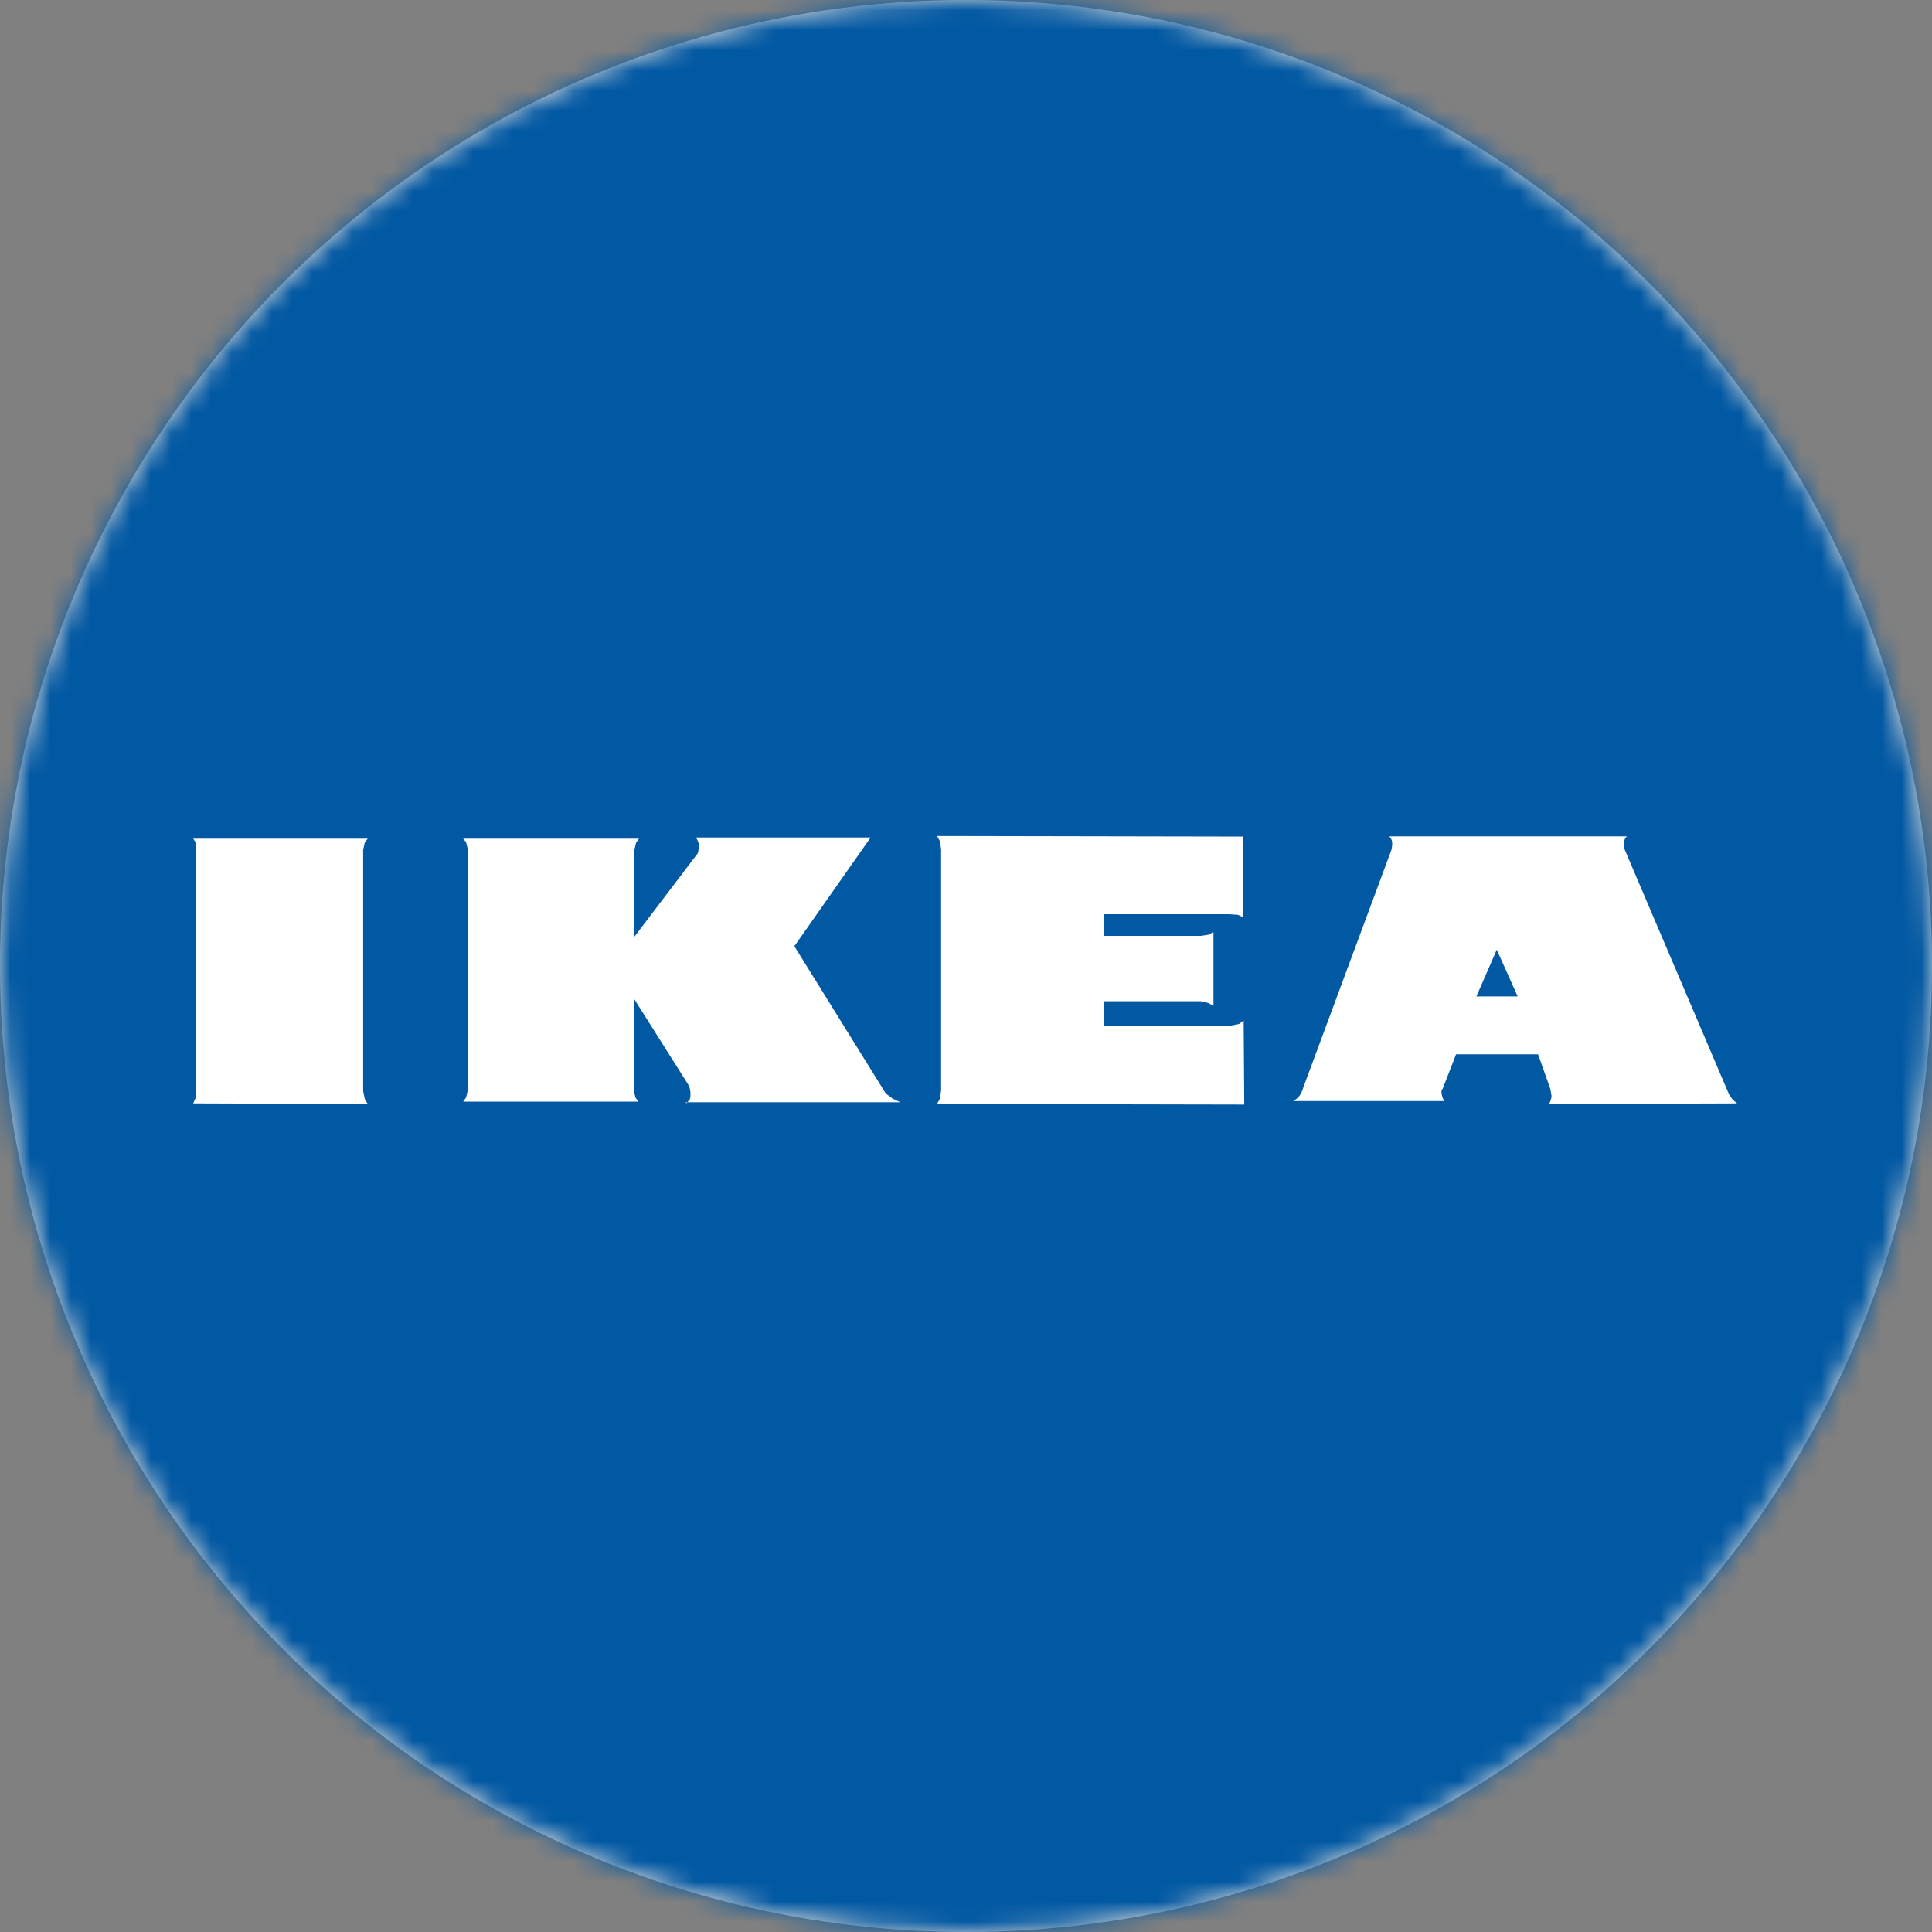
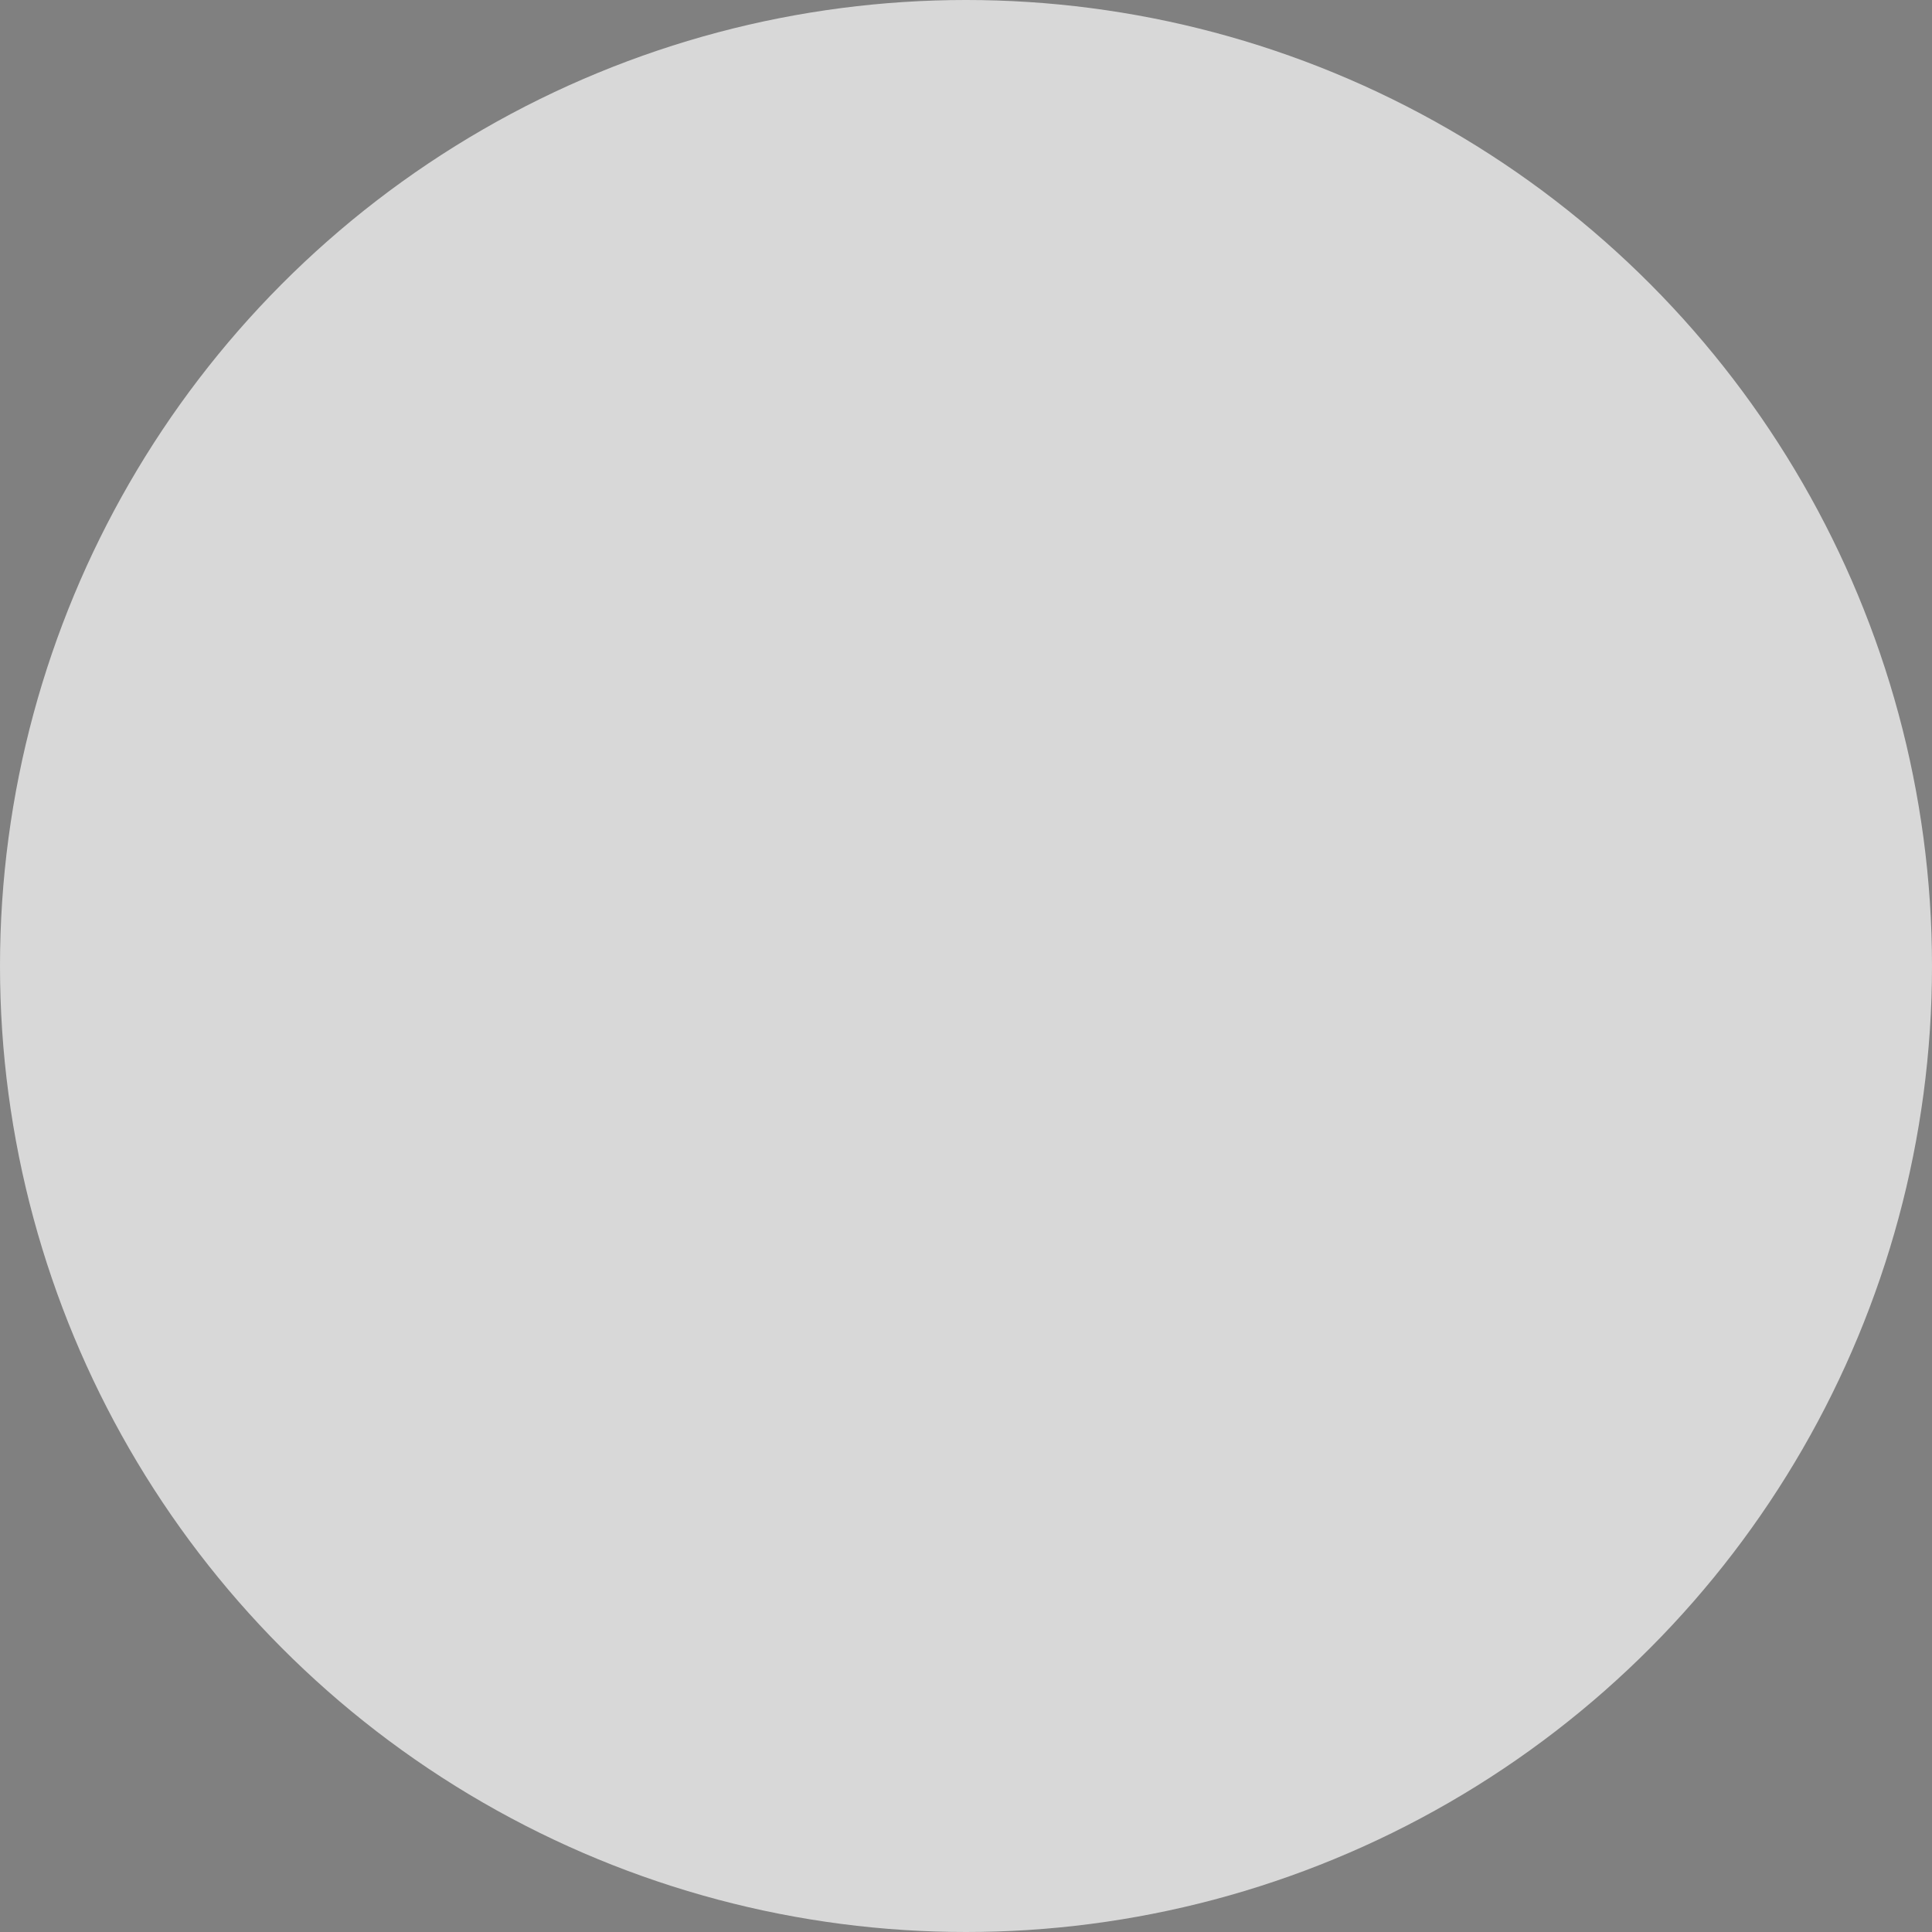
<svg xmlns="http://www.w3.org/2000/svg" xmlns:xlink="http://www.w3.org/1999/xlink" width="96" height="96">
  <rect width="100%" height="100%" fill="#808080" stroke="none" />
  <defs>
    <circle id="a" cx="48" cy="48" r="48" />
  </defs>
  <g fill="none" fill-rule="evenodd">
    <mask id="b" fill="#fff">
      <use xlink:href="#a" />
    </mask>
    <use fill="#D8D8D8" xlink:href="#a" />
-     <path fill="#0158A3" mask="url(#b)" d="M-.96-.96h97.92v97.92H-.96z" />
+     <path fill="#0158A3" mask="url(#b)" d="M-.96-.96v97.92H-.96z" />
    <g fill="#FFF" fill-rule="nonzero">
-       <path d="M34.092 54.828s.174-.146.203-.262c.058-.319-.058-.61-.058-.61l-2.748-4.355v-.029 4.588l.087.377.145.204h-8.707l.145-.204.087-.377V42.197l-.087-.348-.145-.175h8.736l-.145.204-.087.377v4.297l3.153-4.152s.058-.174.058-.406c0-.145-.145-.378-.145-.378h8.678l-3.79 5.401 4.542 7.317.347.261.376.175H34.064c.028-.03.028.058.028.058zM18.045 54.218l.086.406.144.233-8.675-.03.115-.26.029-.407V42.197l-.03-.348-.114-.175h8.675l-.144.175-.086.377zM59.662 46.502l.404-.058.231-.145v3.684l-.26-.145-.375-.087h-4.819v1.218h6.29l.434-.087.23-.174.03 4.178-15.266-.03.145-.26.057-.406V42.208l-.057-.406-.145-.26 15.208.028v4.004l-.26-.117-.404-.029h-6.262v1.074zM74.373 47.191l-1.012 2.323h2.053l-1.04-2.323zm-5.232-4.965s.057-.232.029-.406c-.03-.175-.145-.262-.145-.262h11.824s-.115.058-.144.262c-.03.174.029.406.029.406l5.175 12.137.173.261.231.204-9.338.029s.145-.29.116-.436c-.029-.145-.058-.32-.058-.32l-.607-1.712H72.35l-.665 1.713s-.058.029-.058.145c0 .261.144.465.144.465h-7.516s.26-.117.405-.407c.115-.261.086-.232.086-.232l4.395-11.847z" />
-     </g>
+       </g>
  </g>
</svg>